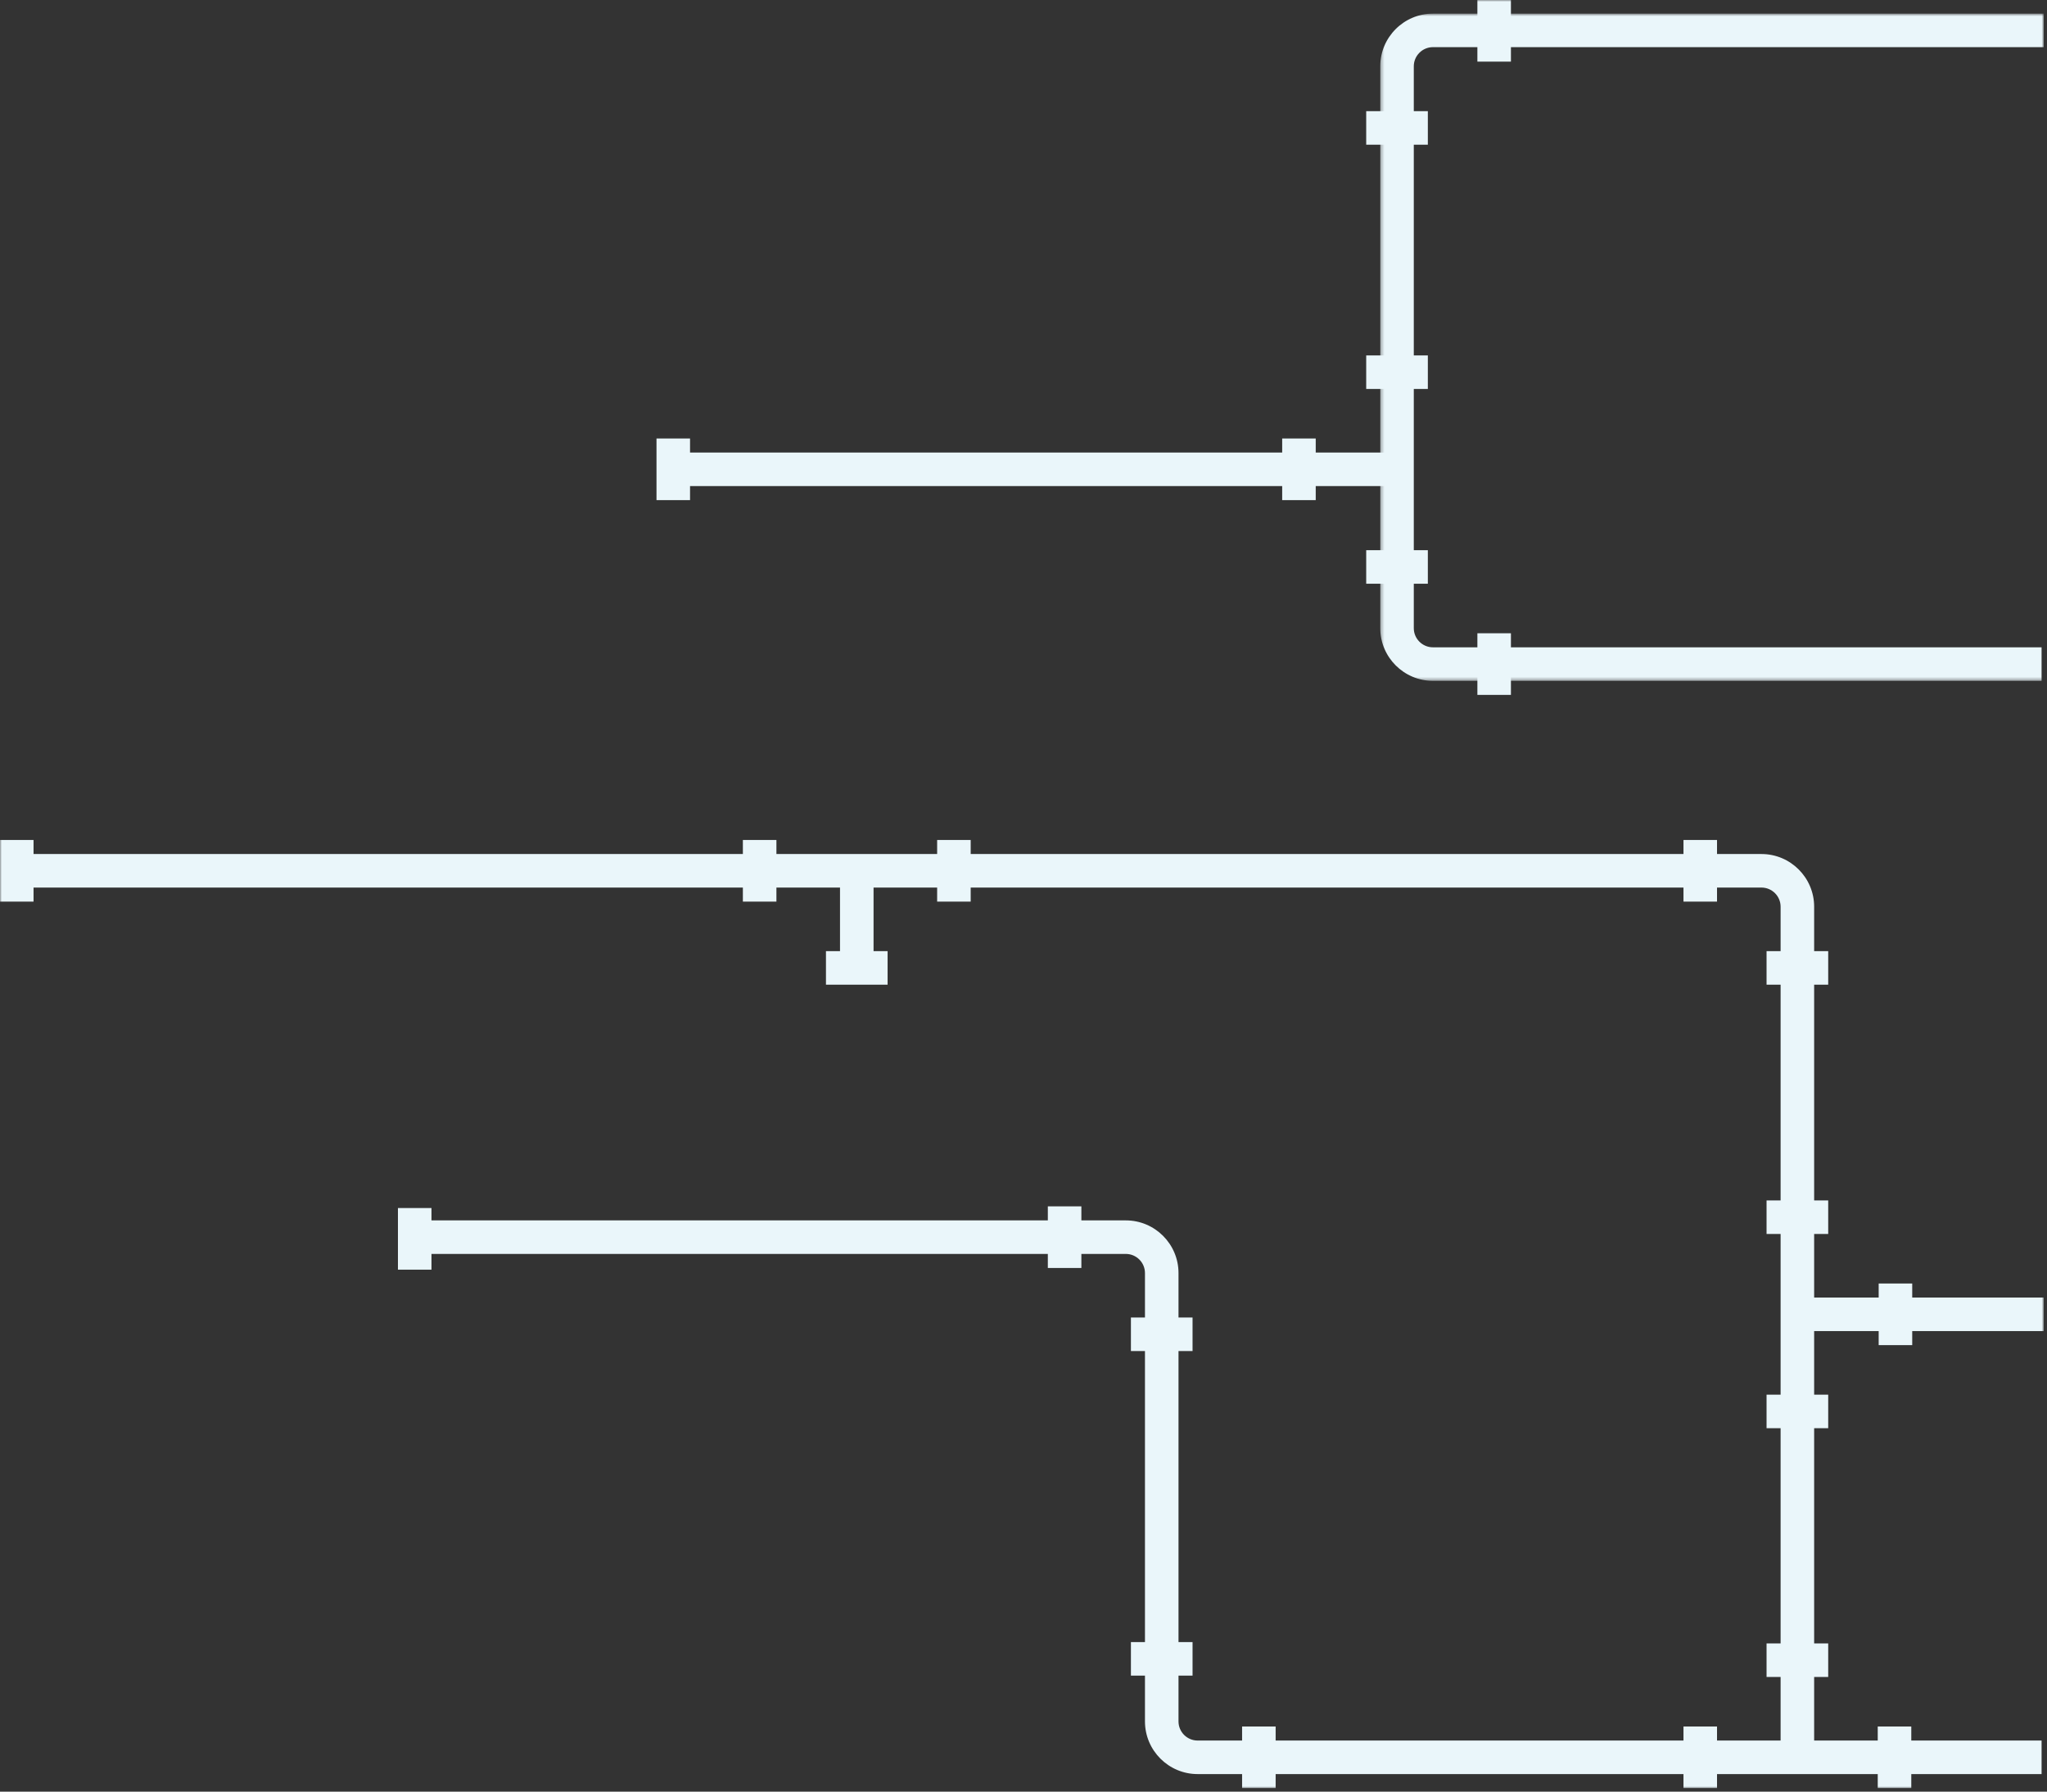
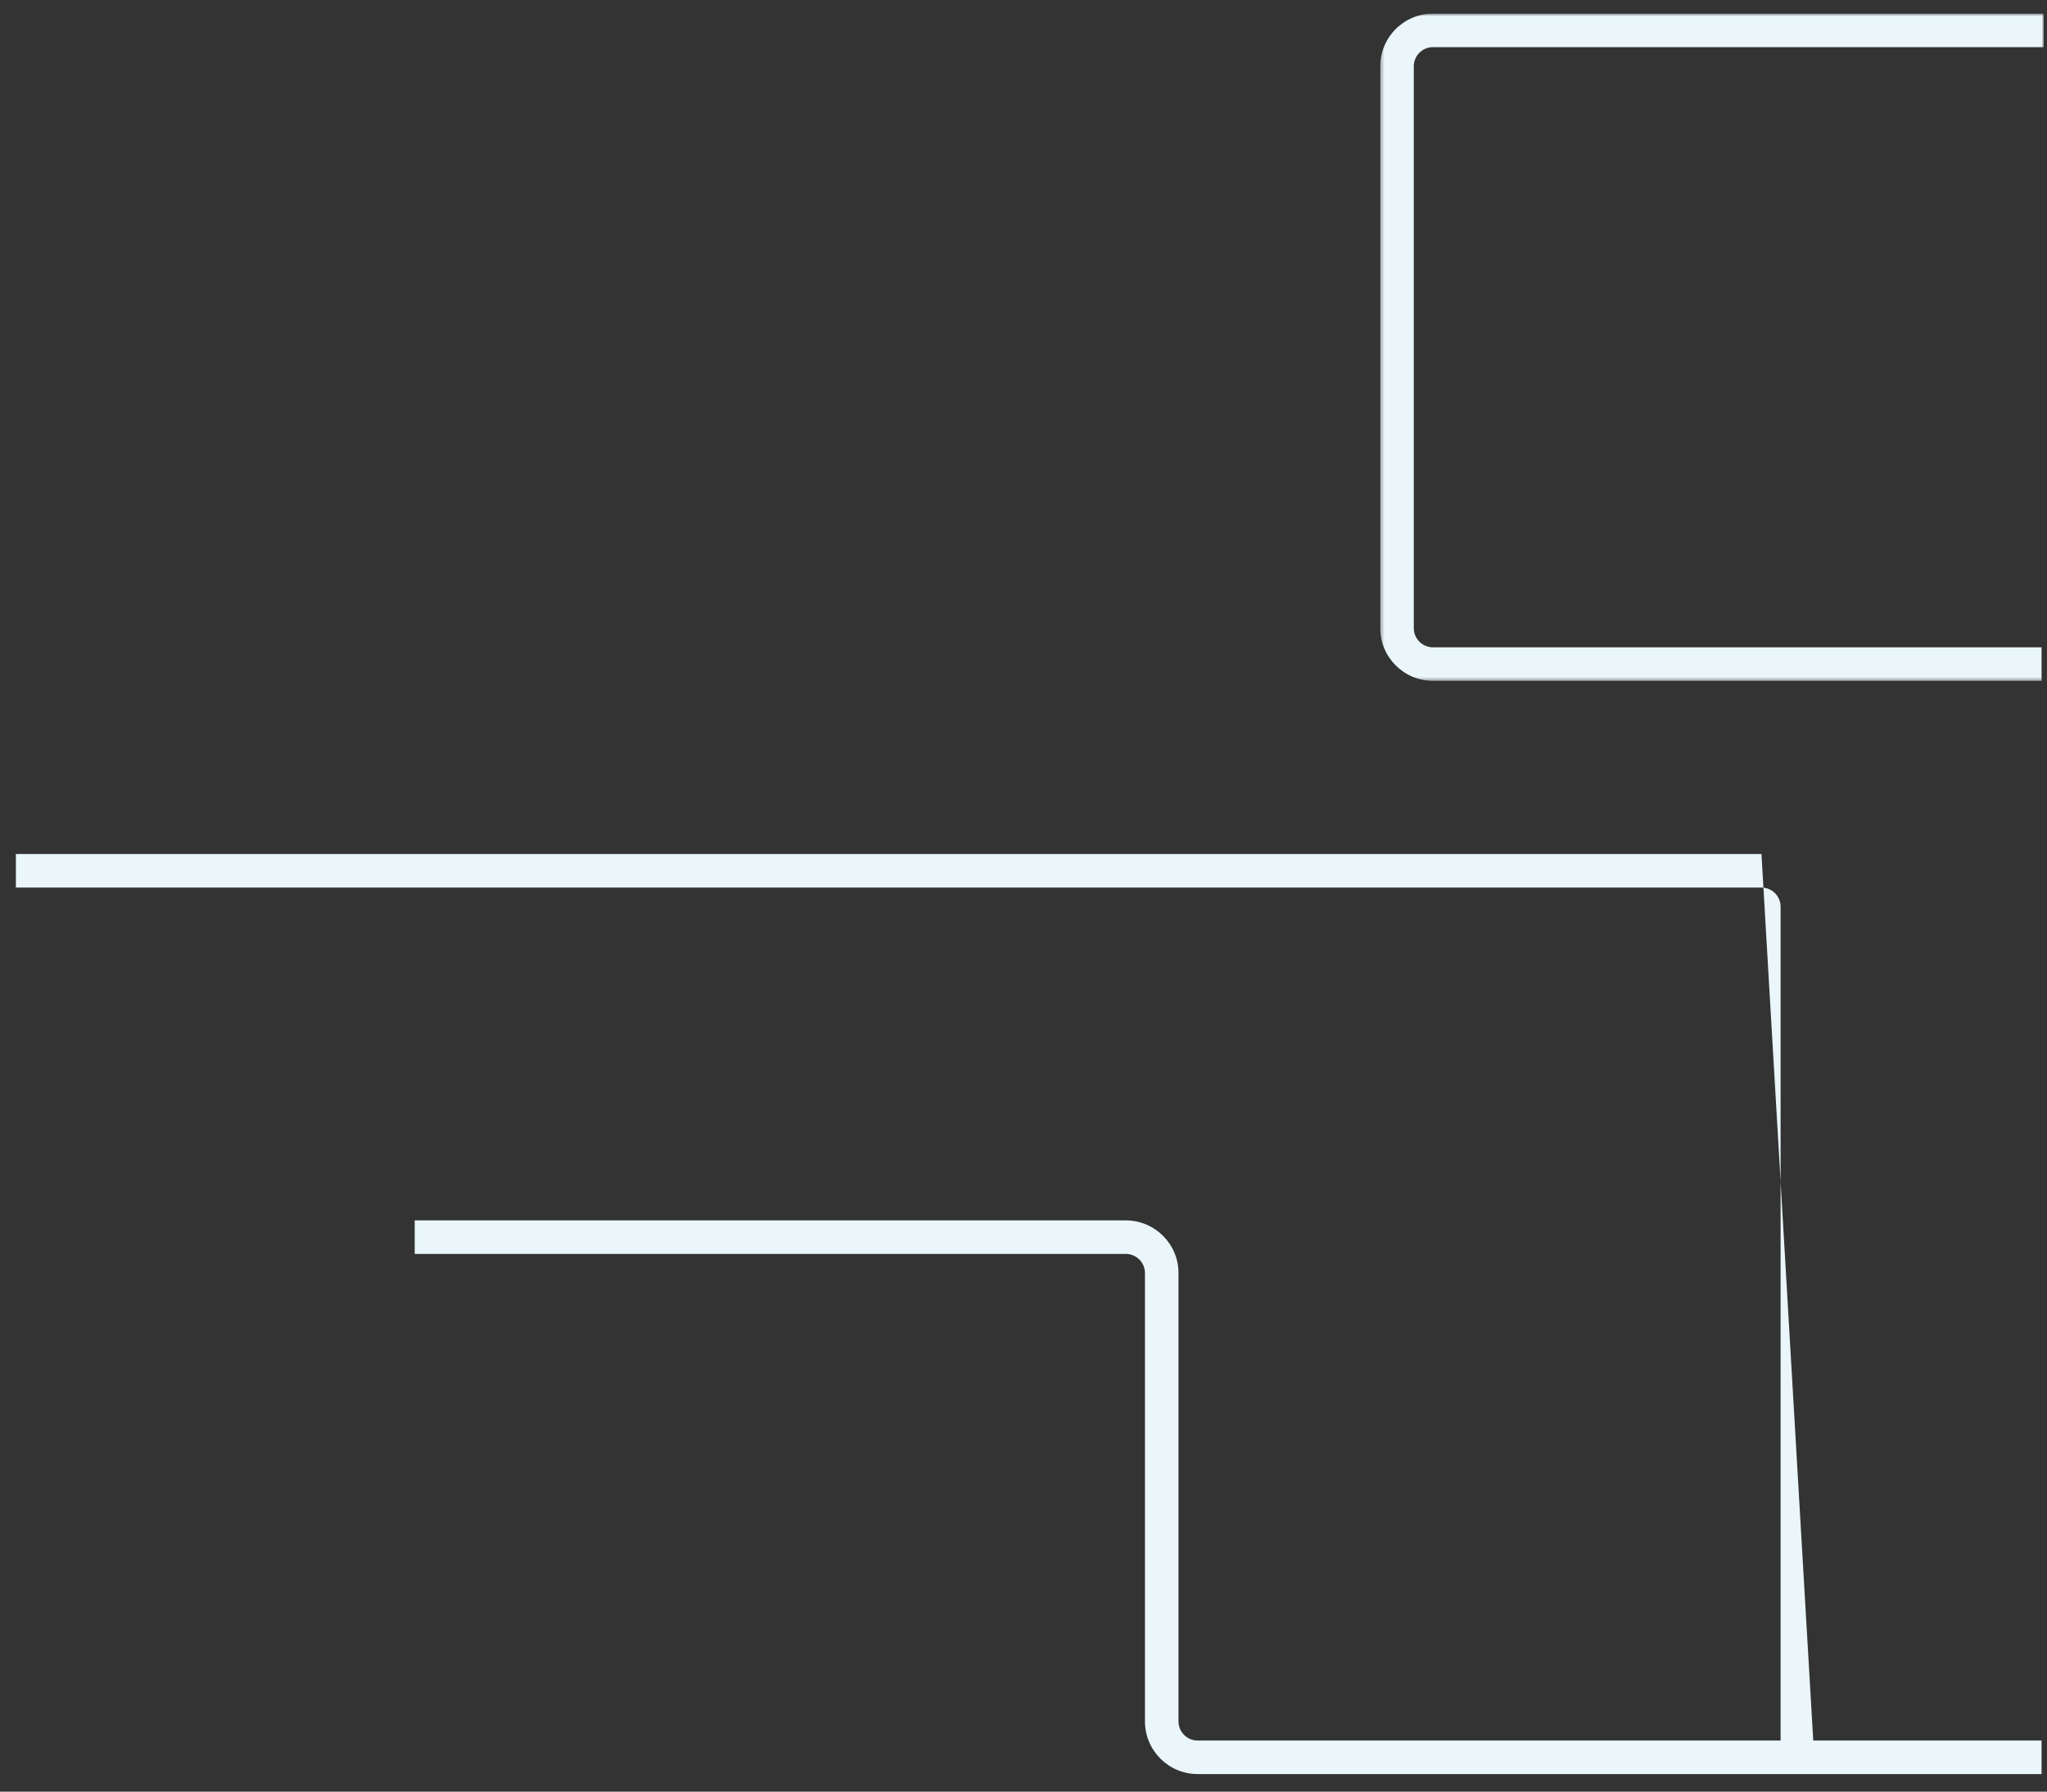
<svg xmlns="http://www.w3.org/2000/svg" xmlns:xlink="http://www.w3.org/1999/xlink" width="570px" height="499px" viewBox="0 0 570 499" version="1.1">
  <rect x="0" y="0" width="570" height="499" fill="#333333" stroke="none" />
  <title>Group 36</title>
  <desc>Created with Sketch.</desc>
  <defs>
    <polygon id="path-1" points="0.34 0.78 185.086 0.78 185.086 186.611 0.34 186.611" />
-     <polygon id="path-3" points="0 498.012 569.086 498.012 569.086 0 0 0" />
  </defs>
  <g id="Smart-Analytics" stroke="none" stroke-width="1" fill="none" fill-rule="evenodd">
    <g id="MSA-Lander-(Art-Treatment)" transform="translate(-870, -1264)">
      <g id="Group-36" transform="translate(870, 1264)">
-         <path d="M505.162,489.056 L495.821,489.056 L495.821,252.527 C495.821,249.588 493.431,247.197 490.492,247.197 L4.42,247.197 L4.42,237.856 L490.492,237.856 C498.581,237.856 505.162,244.438 505.162,252.527 L505.162,489.056 Z" id="Fill-1" fill="#EAF6FA" />
+         <path d="M505.162,489.056 L495.821,489.056 L495.821,252.527 C495.821,249.588 493.431,247.197 490.492,247.197 L4.42,247.197 L4.42,237.856 L490.492,237.856 L505.162,489.056 Z" id="Fill-1" fill="#EAF6FA" />
        <path d="M568.492,494.101 L333.492,494.101 C325.403,494.101 318.822,487.52 318.822,479.431 L318.822,354.563 C318.822,351.624 316.43,349.233 313.492,349.233 L115.479,349.233 L115.479,339.893 L313.492,339.893 C321.581,339.893 328.162,346.474 328.162,354.563 L328.162,479.431 C328.162,482.37 330.554,484.761 333.492,484.761 L568.492,484.761 L568.492,494.101 Z" id="Fill-3" fill="#EAF6FA" />
        <g id="Group-7" transform="translate(384, 3.012)">
          <mask id="mask-2" fill="white">
            <use xlink:href="#path-1" />
          </mask>
          <g id="Clip-6" />
          <path d="M184.492,186.611 L15.01,186.611 C6.921,186.611 0.34,180.03 0.34,171.941 L0.34,15.45 C0.34,7.361 6.921,0.78 15.01,0.78 L185.086,0.78 L185.086,10.12 L15.01,10.12 C12.071,10.12 9.68,12.511 9.68,15.45 L9.68,171.941 C9.68,174.88 12.071,177.271 15.01,177.271 L184.492,177.271 L184.492,186.611 Z" id="Fill-5" fill="#EAF6FA" mask="url(#mask-2)" />
        </g>
        <mask id="mask-4" fill="white">
          <use xlink:href="#path-3" />
        </mask>
        <g id="Clip-9" />
        <polygon id="Fill-8" fill="#EAF6FA" mask="url(#mask-4)" points="491.911 467.053 509.074 467.053 509.074 457.713 491.911 457.713" />
        <polygon id="Fill-10" fill="#EAF6FA" mask="url(#mask-4)" points="522.87 498.012 532.21 498.012 532.21 480.849 522.87 480.849" />
-         <polygon id="Fill-11" fill="#EAF6FA" mask="url(#mask-4)" points="314.911 466.679 332.074 466.679 332.074 457.339 314.911 457.339" />
        <polygon id="Fill-12" fill="#EAF6FA" mask="url(#mask-4)" points="345.87 498.012 355.21 498.012 355.21 480.849 345.87 480.849" />
        <polygon id="Fill-13" fill="#EAF6FA" mask="url(#mask-4)" points="314.911 376.281 332.074 376.281 332.074 366.941 314.911 366.941" />
        <polygon id="Fill-14" fill="#EAF6FA" mask="url(#mask-4)" points="291.775 353.145 301.115 353.145 301.115 335.982 291.775 335.982" />
        <polygon id="Fill-15" fill="#EAF6FA" mask="url(#mask-4)" points="491.911 274.243 509.074 274.243 509.074 264.903 491.911 264.903" />
        <polygon id="Fill-16" fill="#EAF6FA" mask="url(#mask-4)" points="468.775 251.109 478.115 251.109 478.115 233.945 468.775 233.945" />
        <polygon id="Fill-17" fill="#EAF6FA" mask="url(#mask-4)" points="468.775 498.012 478.115 498.012 478.115 480.849 468.775 480.849" />
        <polygon id="Fill-18" fill="#EAF6FA" mask="url(#mask-4)" points="380.429 40.299 397.592 40.299 397.592 30.959 380.429 30.959" />
        <polygon id="Fill-19" fill="#EAF6FA" mask="url(#mask-4)" points="380.429 162.576 397.592 162.576 397.592 153.236 380.429 153.236" />
        <polygon id="Fill-20" fill="#EAF6FA" mask="url(#mask-4)" points="411.388 17.164 420.728 17.164 420.728 0 411.388 0" />
        <polygon id="Fill-21" fill="#EAF6FA" mask="url(#mask-4)" points="411.388 193.535 420.728 193.535 420.728 176.372 411.388 176.372" />
        <polygon id="Fill-22" fill="#EAF6FA" mask="url(#mask-4)" points="229.994 274.243 247.157 274.243 247.157 264.903 229.994 264.903" />
        <polygon id="Fill-23" fill="#EAF6FA" mask="url(#mask-4)" points="233.906 269.574 243.246 269.574 243.246 242.527 233.906 242.527" />
        <polygon id="Fill-24" fill="#EAF6FA" mask="url(#mask-4)" points="260.953 251.109 270.293 251.109 270.293 233.945 260.953 233.945" />
        <polygon id="Fill-25" fill="#EAF6FA" mask="url(#mask-4)" points="206.858 251.109 216.198 251.109 216.198 233.945 206.858 233.945" />
        <polygon id="Fill-26" fill="#EAF6FA" mask="url(#mask-4)" points="110.809 353.614 120.149 353.614 120.149 336.451 110.809 336.451" />
        <polygon id="Fill-27" fill="#EAF6FA" mask="url(#mask-4)" points="0 251.109 9.34 251.109 9.34 233.945 0 233.945" />
        <polygon id="Fill-28" fill="#EAF6FA" mask="url(#mask-4)" points="187.476 135.378 389.01 135.378 389.01 126.038 187.476 126.038" />
        <polygon id="Fill-29" fill="#EAF6FA" mask="url(#mask-4)" points="357.032 139.289 366.372 139.289 366.372 122.126 357.032 122.126" />
-         <polygon id="Fill-30" fill="#EAF6FA" mask="url(#mask-4)" points="182.806 139.289 192.146 139.289 192.146 122.126 182.806 122.126" />
        <polygon id="Fill-31" fill="#EAF6FA" mask="url(#mask-4)" points="380.429 108.33 397.592 108.33 397.592 98.99 380.429 98.99" />
        <polygon id="Fill-32" fill="#EAF6FA" mask="url(#mask-4)" points="500.753 370.722 569.086 370.722 569.086 361.382 500.753 361.382" />
        <polygon id="Fill-33" fill="#EAF6FA" mask="url(#mask-4)" points="523.13 374.633 532.47 374.633 532.47 357.47 523.13 357.47" />
        <polygon id="Fill-34" fill="#EAF6FA" mask="url(#mask-4)" points="491.911 397.769 509.074 397.769 509.074 388.429 491.911 388.429" />
        <polygon id="Fill-35" fill="#EAF6FA" mask="url(#mask-4)" points="491.911 343.674 509.074 343.674 509.074 334.334 491.911 334.334" />
      </g>
    </g>
  </g>
</svg>